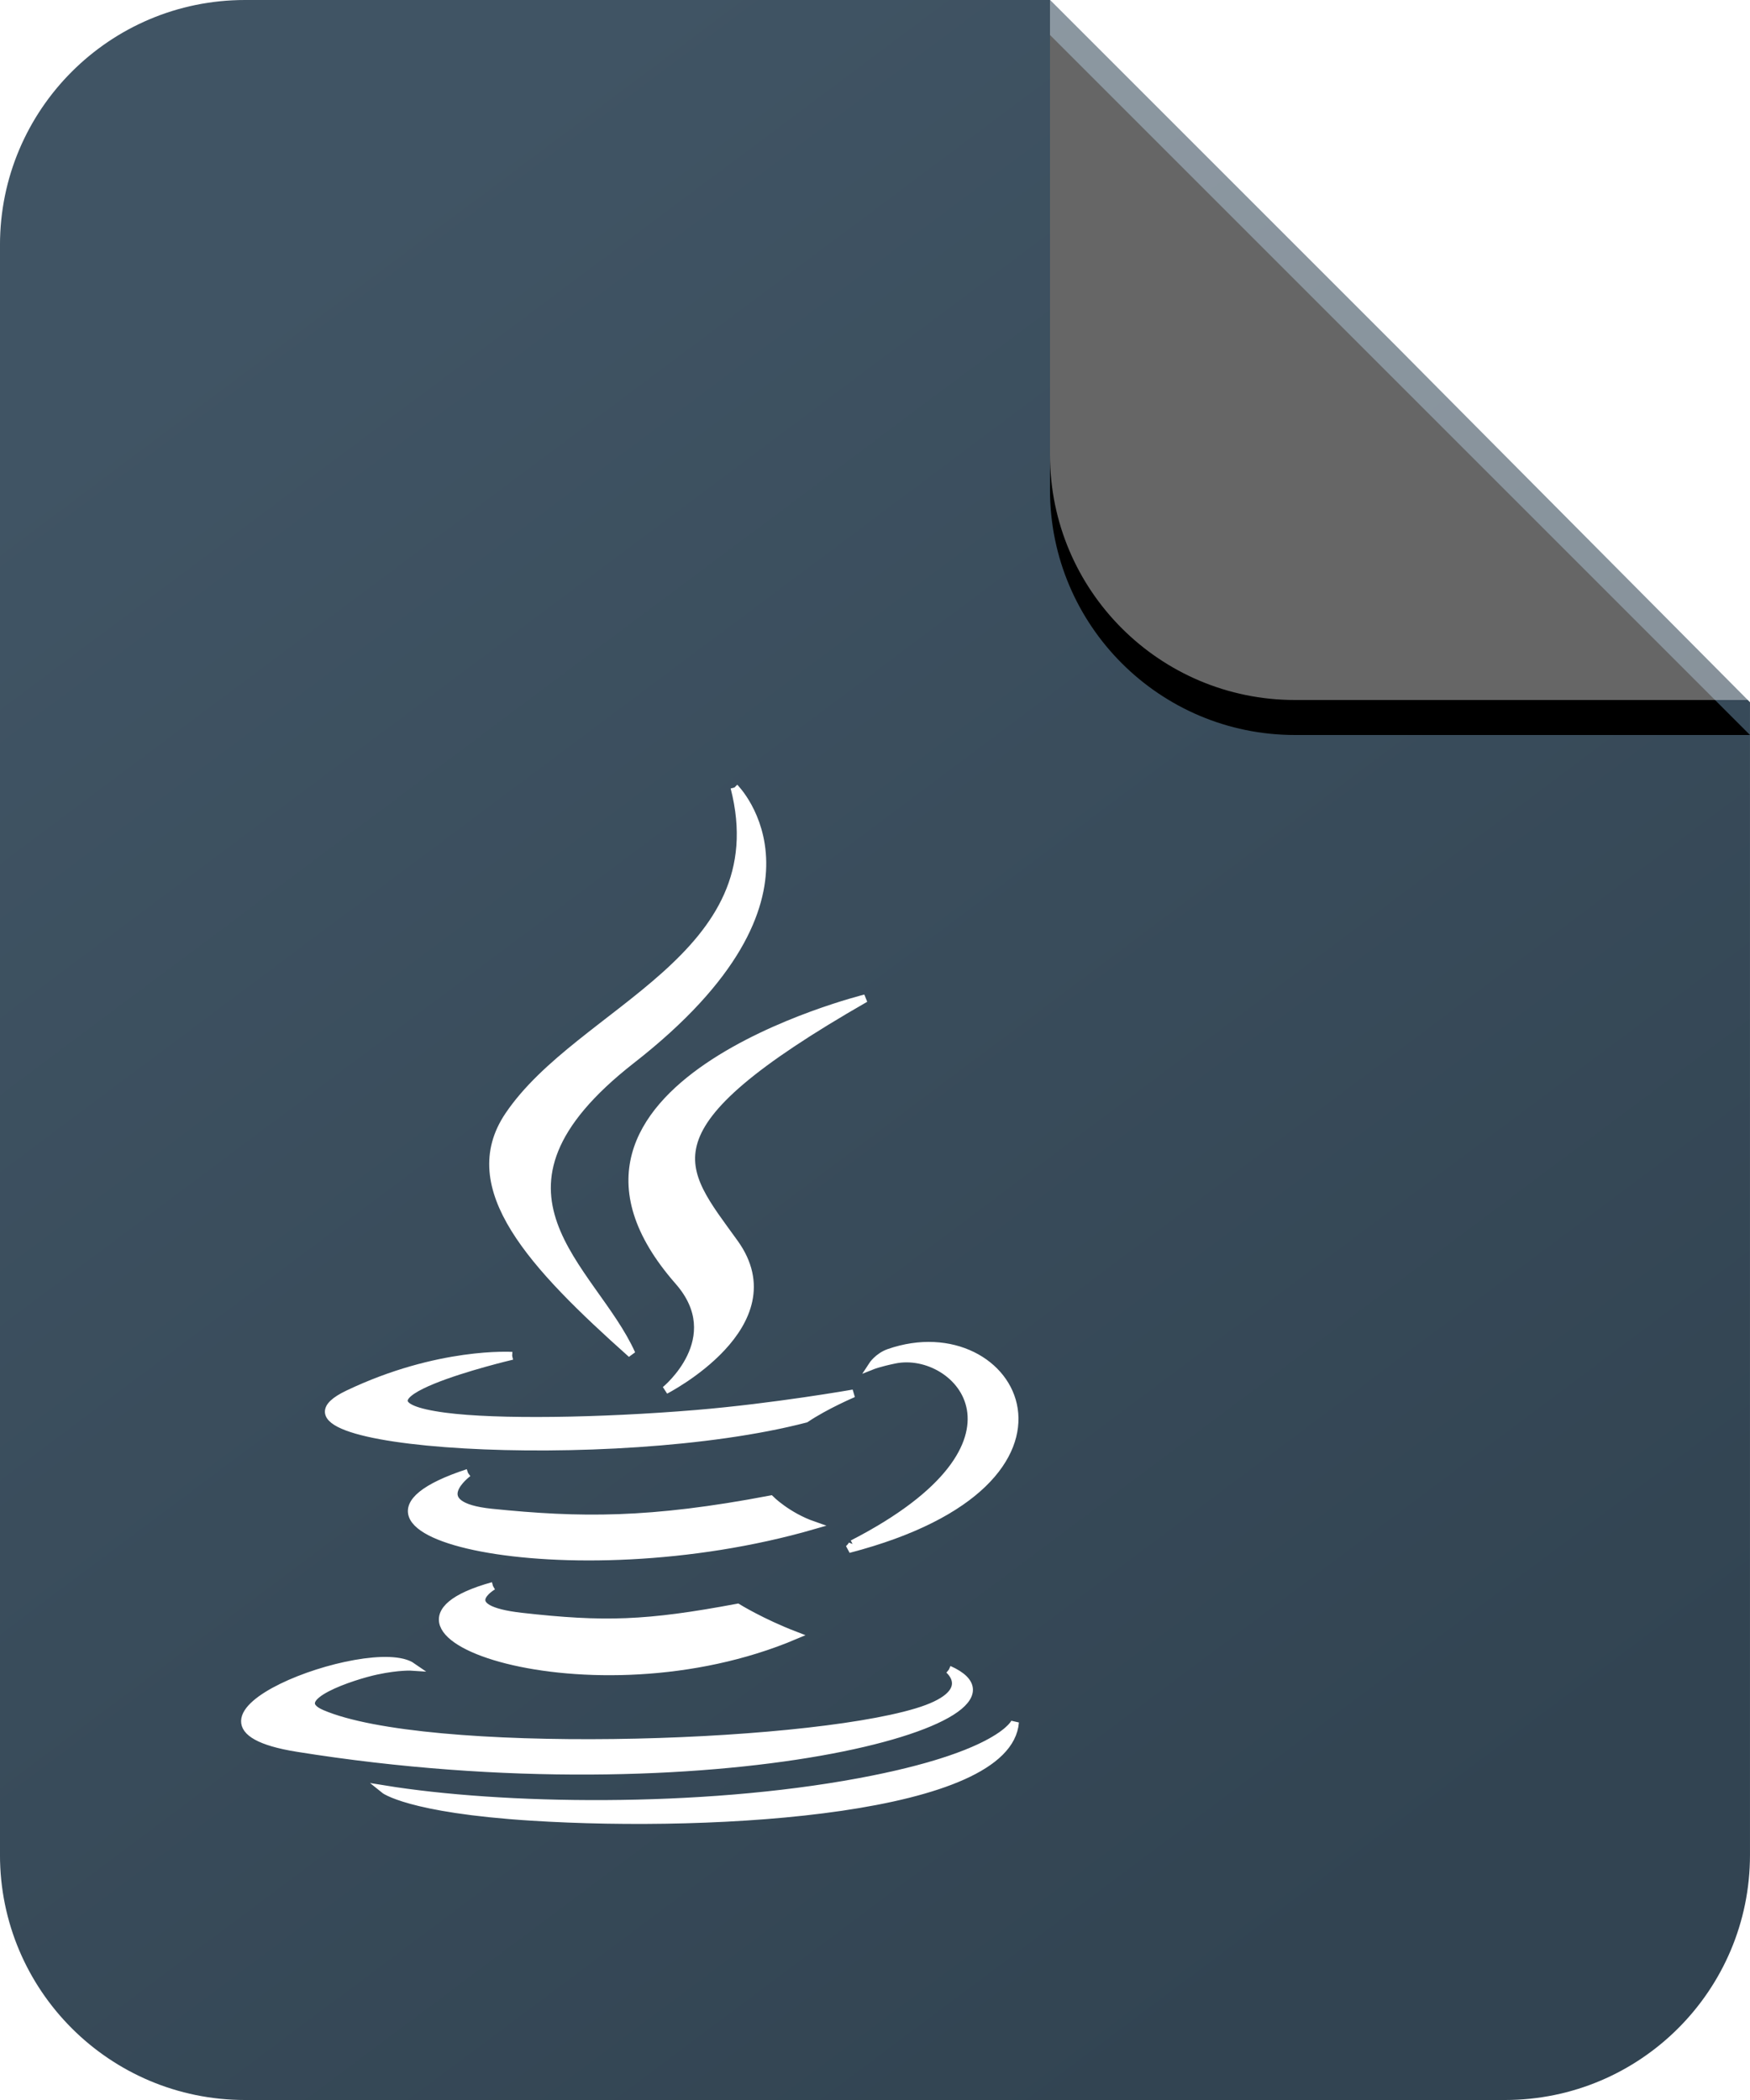
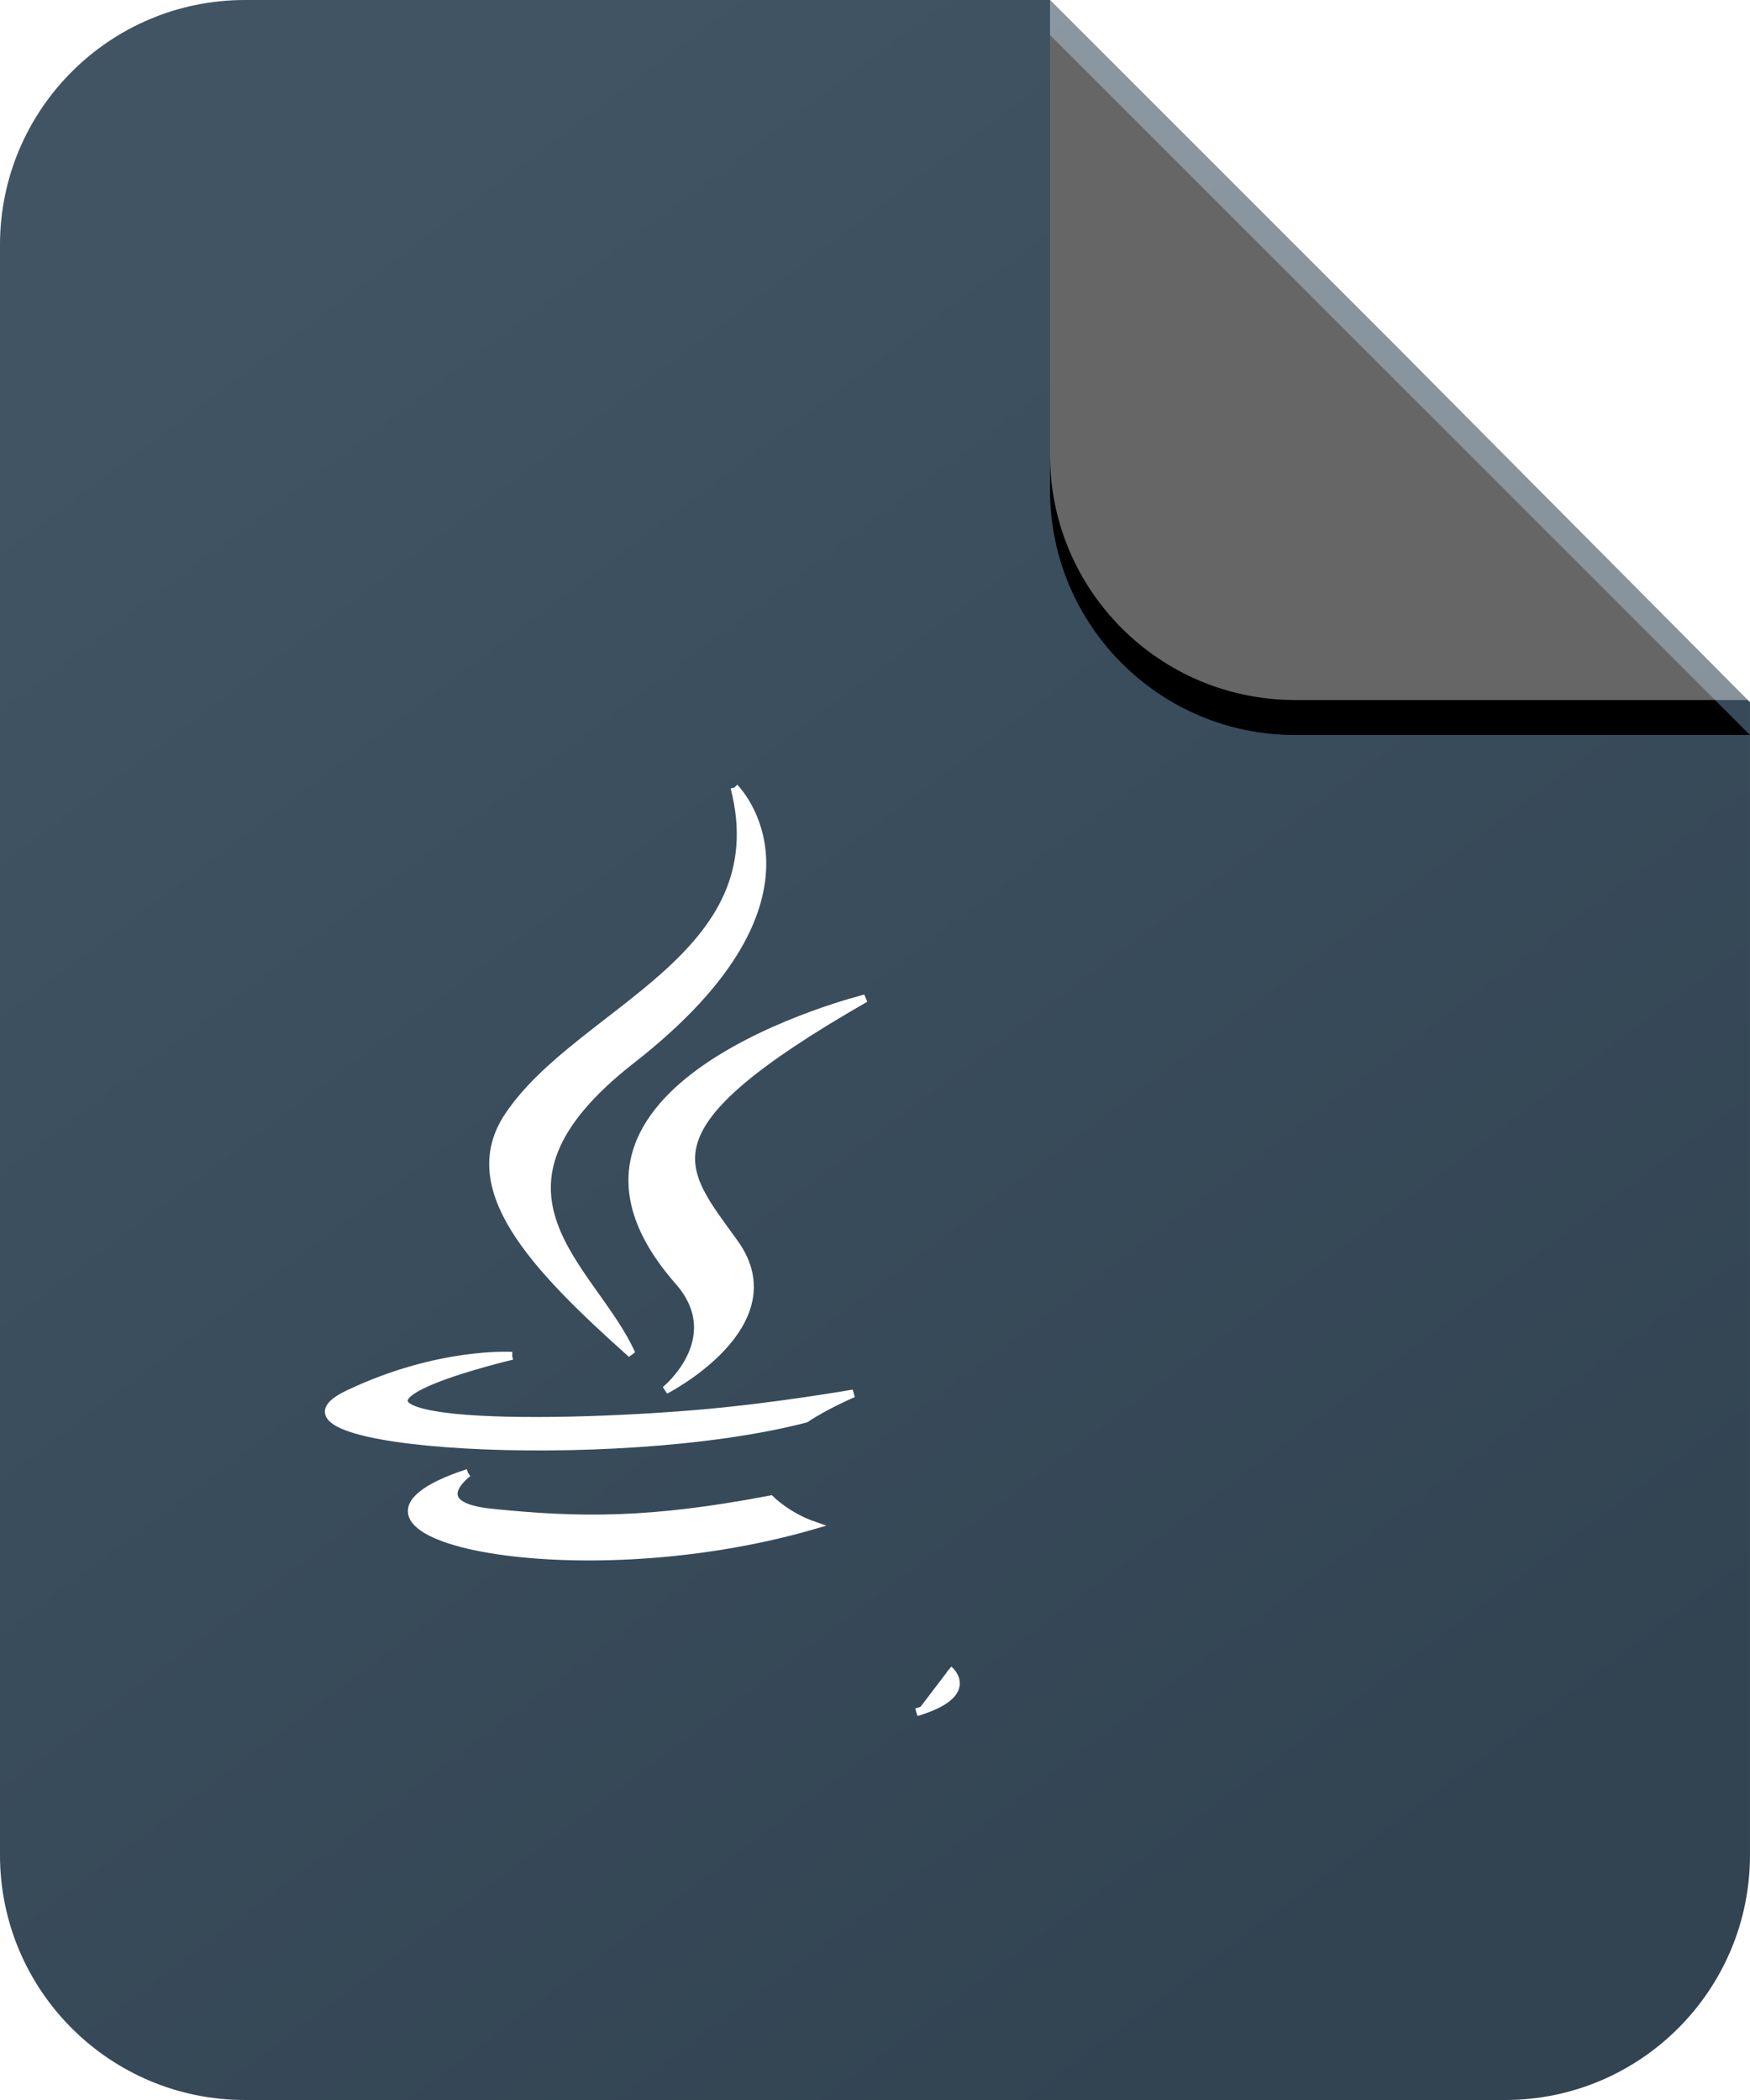
<svg xmlns="http://www.w3.org/2000/svg" xmlns:xlink="http://www.w3.org/1999/xlink" height="120" viewBox="0 0 100 120" width="100">
  <defs>
    <linearGradient id="a" x1="22.977%" x2="76.414%" y1="8.322%" y2="92.73%">
      <stop offset="0" stop-color="#405464" />
      <stop offset="1" stop-color="#324452" />
    </linearGradient>
    <path id="b" d="m60 0 20 20 20 20h-26c-7.732 0-14-6.268-14-14z" />
    <filter id="c" height="146%" width="146%" x="-21.2%" y="-19.8%">
      <feMorphology in="SourceAlpha" operator="dilate" radius="0.5" result="shadowSpreadOuter1" />
      <feOffset dx="0" dy="2" in="shadowSpreadOuter1" result="shadowOffsetOuter1" />
      <feGaussianBlur in="shadowOffsetOuter1" result="shadowBlurOuter1" stdDeviation="2" />
      <feComposite in="shadowBlurOuter1" in2="SourceAlpha" operator="out" result="shadowBlurOuter1" />
      <feColorMatrix in="shadowBlurOuter1" type="matrix" values="0 0 0 0 0   0 0 0 0 0   0 0 0 0 0  0 0 0 0.091 0" />
    </filter>
  </defs>
  <g fill="none" fill-rule="evenodd">
    <path d="m14 0h46l19.984 19.984c.01.01.021.021.031.031l19.984 20.112v65.873c0 7.732-6.268 14-14 14h-72c-7.732 0-14-6.268-14-14v-92c-0-7.732 6.268-14 14-14z" fill="url(#a)" />
    <use fill="#000" filter="url(#c)" xlink:href="#b" />
    <g fill="#fff">
      <use fill-opacity=".4" fill-rule="evenodd" xlink:href="#b" />
      <g fill-rule="nonzero" stroke="#fff" stroke-width=".449" transform="translate(14 45)">
-         <path d="m14.171 45.628s-2.28 1.311 1.622 1.755c4.728.533 7.144.457 12.354-.518 0 0 1.37.849 3.283 1.585-11.679 4.95-26.432-.287-17.259-2.822" />
        <path d="m12.744 39.168s-2.557 1.872 1.348 2.271c5.05.515 9.038.557 15.939-.757 0 0 .955.957 2.455 1.48-14.121 4.083-29.848.322-19.743-2.995" />
        <path d="m24.775 28.211c2.878 3.277-.756 6.225-.756 6.225s7.307-3.73 3.951-8.402c-3.134-4.356-5.538-6.521 7.474-13.984 0 0-20.424 5.045-10.669 16.16" />
-         <path d="m40.221 50.406s1.687 1.375-1.858 2.438c-6.741 2.02-28.058 2.629-33.979.08-2.129-.916 1.863-2.187 3.119-2.453 1.31-.281 2.058-.229 2.058-.229-2.367-1.649-15.301 3.238-6.57 4.638 23.812 3.819 43.407-1.72 37.23-4.475" />
+         <path d="m40.221 50.406s1.687 1.375-1.858 2.438" />
        <path d="m15.267 32.476s-10.843 2.547-3.84 3.472c2.957.392 8.852.303 14.342-.152 4.487-.374 8.993-1.17 8.993-1.17s-1.582.67-2.727 1.443c-11.011 2.864-32.282 1.532-26.158-1.398 5.179-2.476 9.389-2.195 9.389-2.195" />
-         <path d="m34.718 43.228c11.193-5.752 6.018-11.28 2.406-10.535-.885.182-1.28.34-1.28.34s.329-.509.956-.73c7.146-2.485 12.642 7.328-2.307 11.214 0 0.0.173-.153.225-.29" />
        <path d="m27.97 0s6.199 6.132-5.879 15.562c-9.686 7.564-2.209 11.877-.004 16.805-5.654-5.045-9.803-9.485-7.019-13.618 4.085-6.067 15.404-9.008 12.902-18.749" />
-         <path d="m16.367 58.815c10.744.68 27.242-.377 27.633-5.405 0 0-.751 1.906-8.879 3.419-9.17 1.707-20.48 1.507-27.188.414 0-0 1.373 1.124 8.434 1.572" />
      </g>
    </g>
  </g>
</svg>